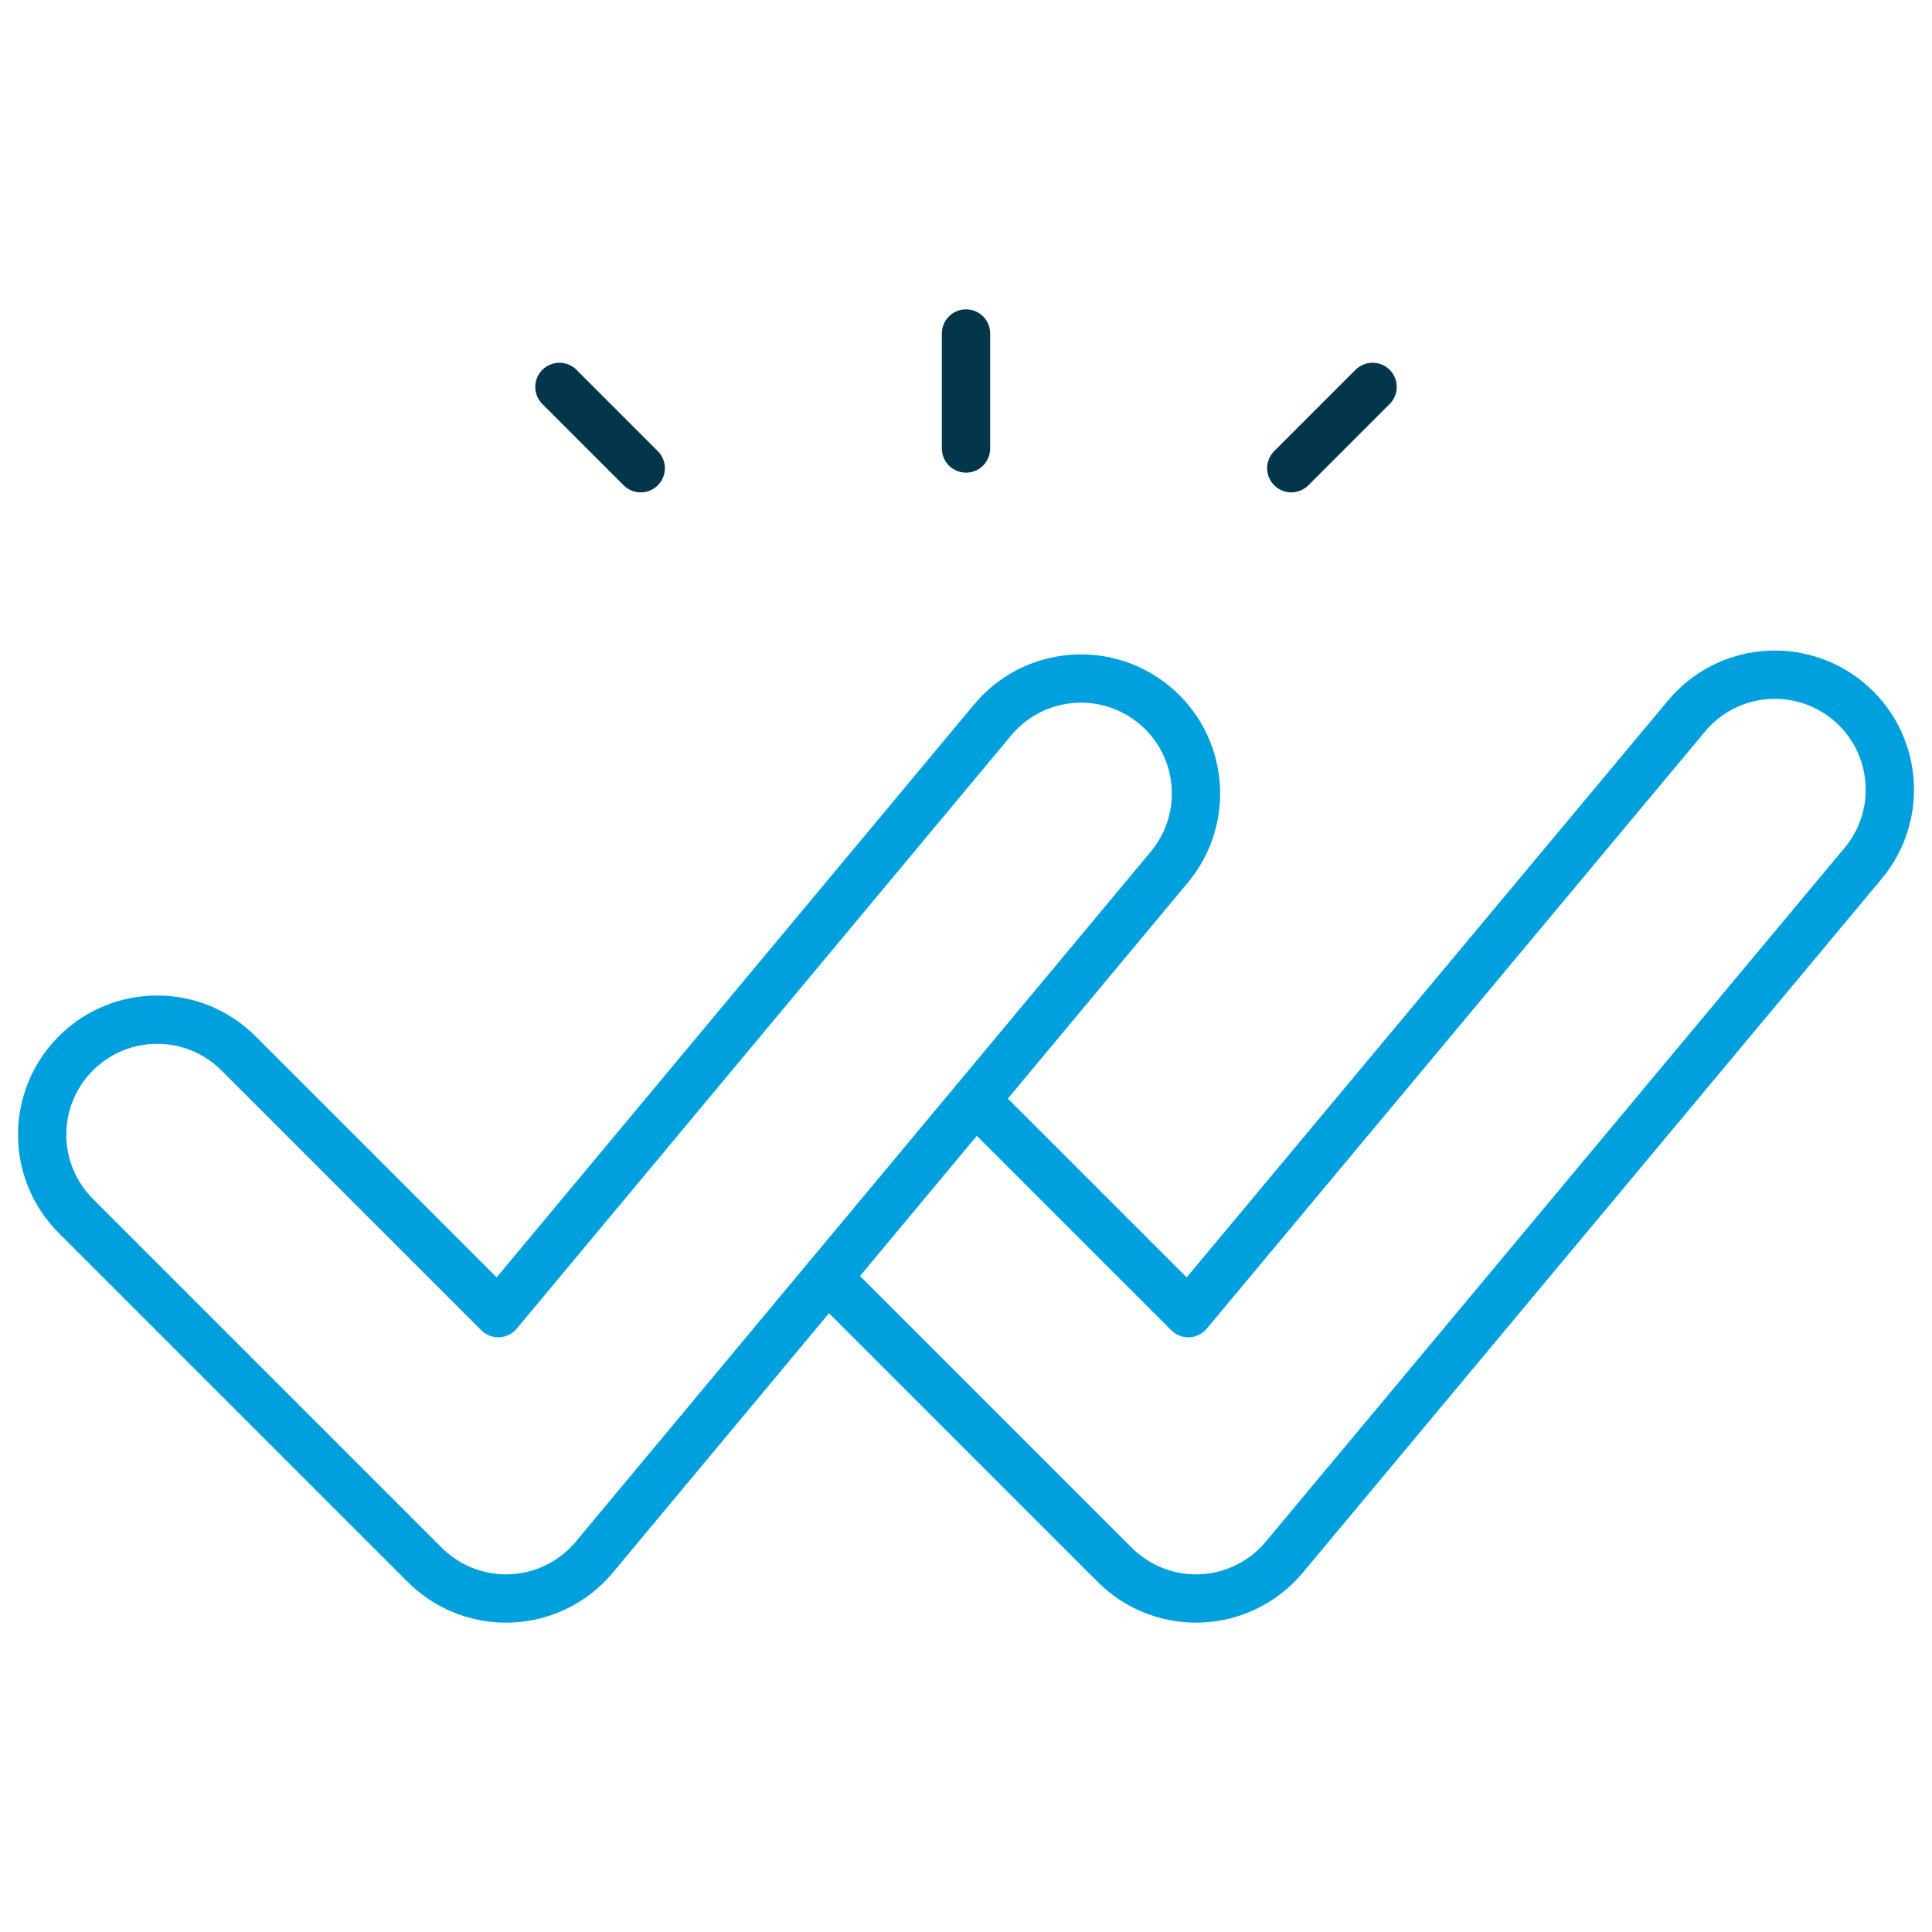
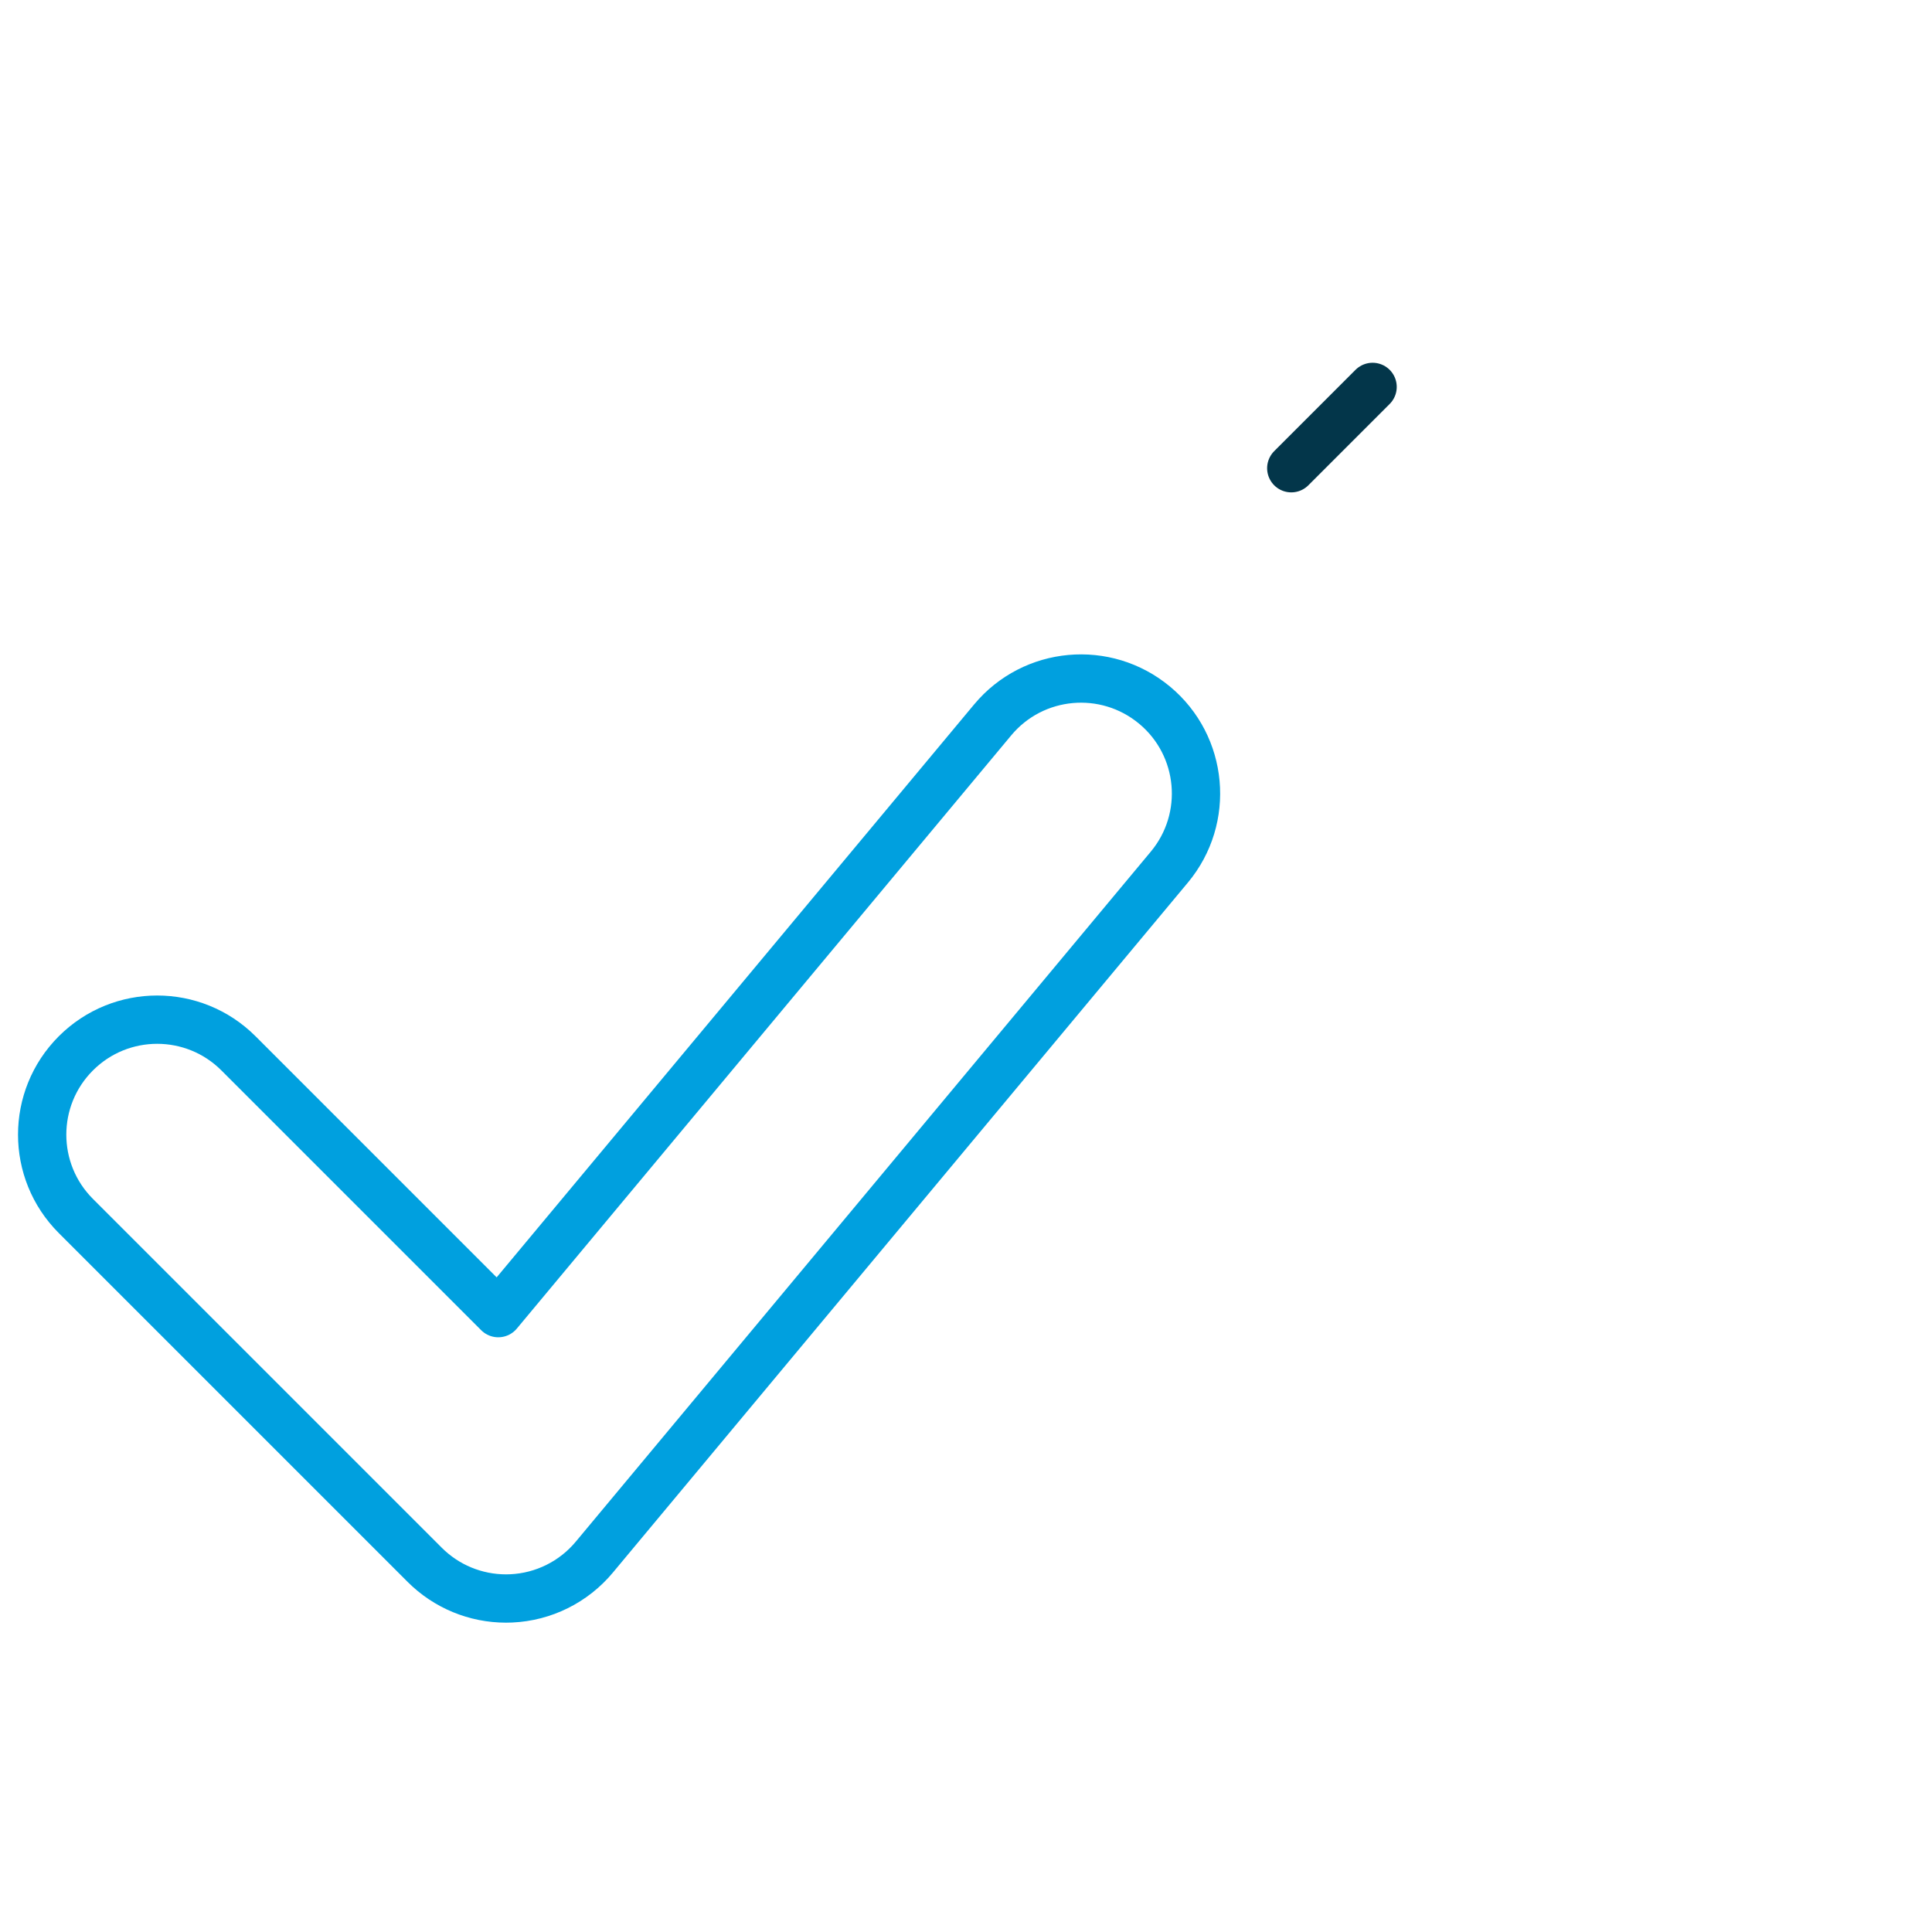
<svg xmlns="http://www.w3.org/2000/svg" width="80" height="80" viewBox="0 0 80 80" fill="none">
-   <path d="M40 13.809V18.571" stroke="#03364A" stroke-width="2" stroke-miterlimit="10" stroke-linecap="round" stroke-linejoin="round" />
-   <path d="M23.164 16.021L26.531 19.388" stroke="#03364A" stroke-width="2" stroke-miterlimit="10" stroke-linecap="round" stroke-linejoin="round" />
  <path d="M53.469 19.388L56.836 16.021" stroke="#03364A" stroke-width="2" stroke-miterlimit="10" stroke-linecap="round" stroke-linejoin="round" />
  <path d="M20.953 66.191C19.692 66.191 18.481 65.691 17.586 64.796L3.141 50.351C1.281 48.491 1.281 45.477 3.141 43.617C5.001 41.757 8.015 41.757 9.875 43.617L20.632 54.374L41.105 29.809C42.786 27.791 45.785 27.516 47.81 29.2C49.831 30.883 50.103 33.885 48.42 35.905L24.61 64.477C23.754 65.505 22.506 66.126 21.169 66.186C21.097 66.188 21.025 66.191 20.953 66.191Z" stroke="#00A0DF" stroke-width="2" stroke-miterlimit="10" stroke-linecap="round" stroke-linejoin="round" />
-   <path d="M40.381 45.552L49.204 54.374L69.835 29.65C71.516 27.632 74.516 27.357 76.541 29.041C78.562 30.724 78.834 33.726 77.15 35.746L53.182 64.477C52.326 65.505 51.078 66.125 49.741 66.186C49.669 66.188 49.596 66.191 49.525 66.191C48.264 66.191 47.053 65.691 46.158 64.795L34.26 52.898" stroke="#00A0DF" stroke-width="2" stroke-miterlimit="10" stroke-linecap="round" stroke-linejoin="round" />
</svg>